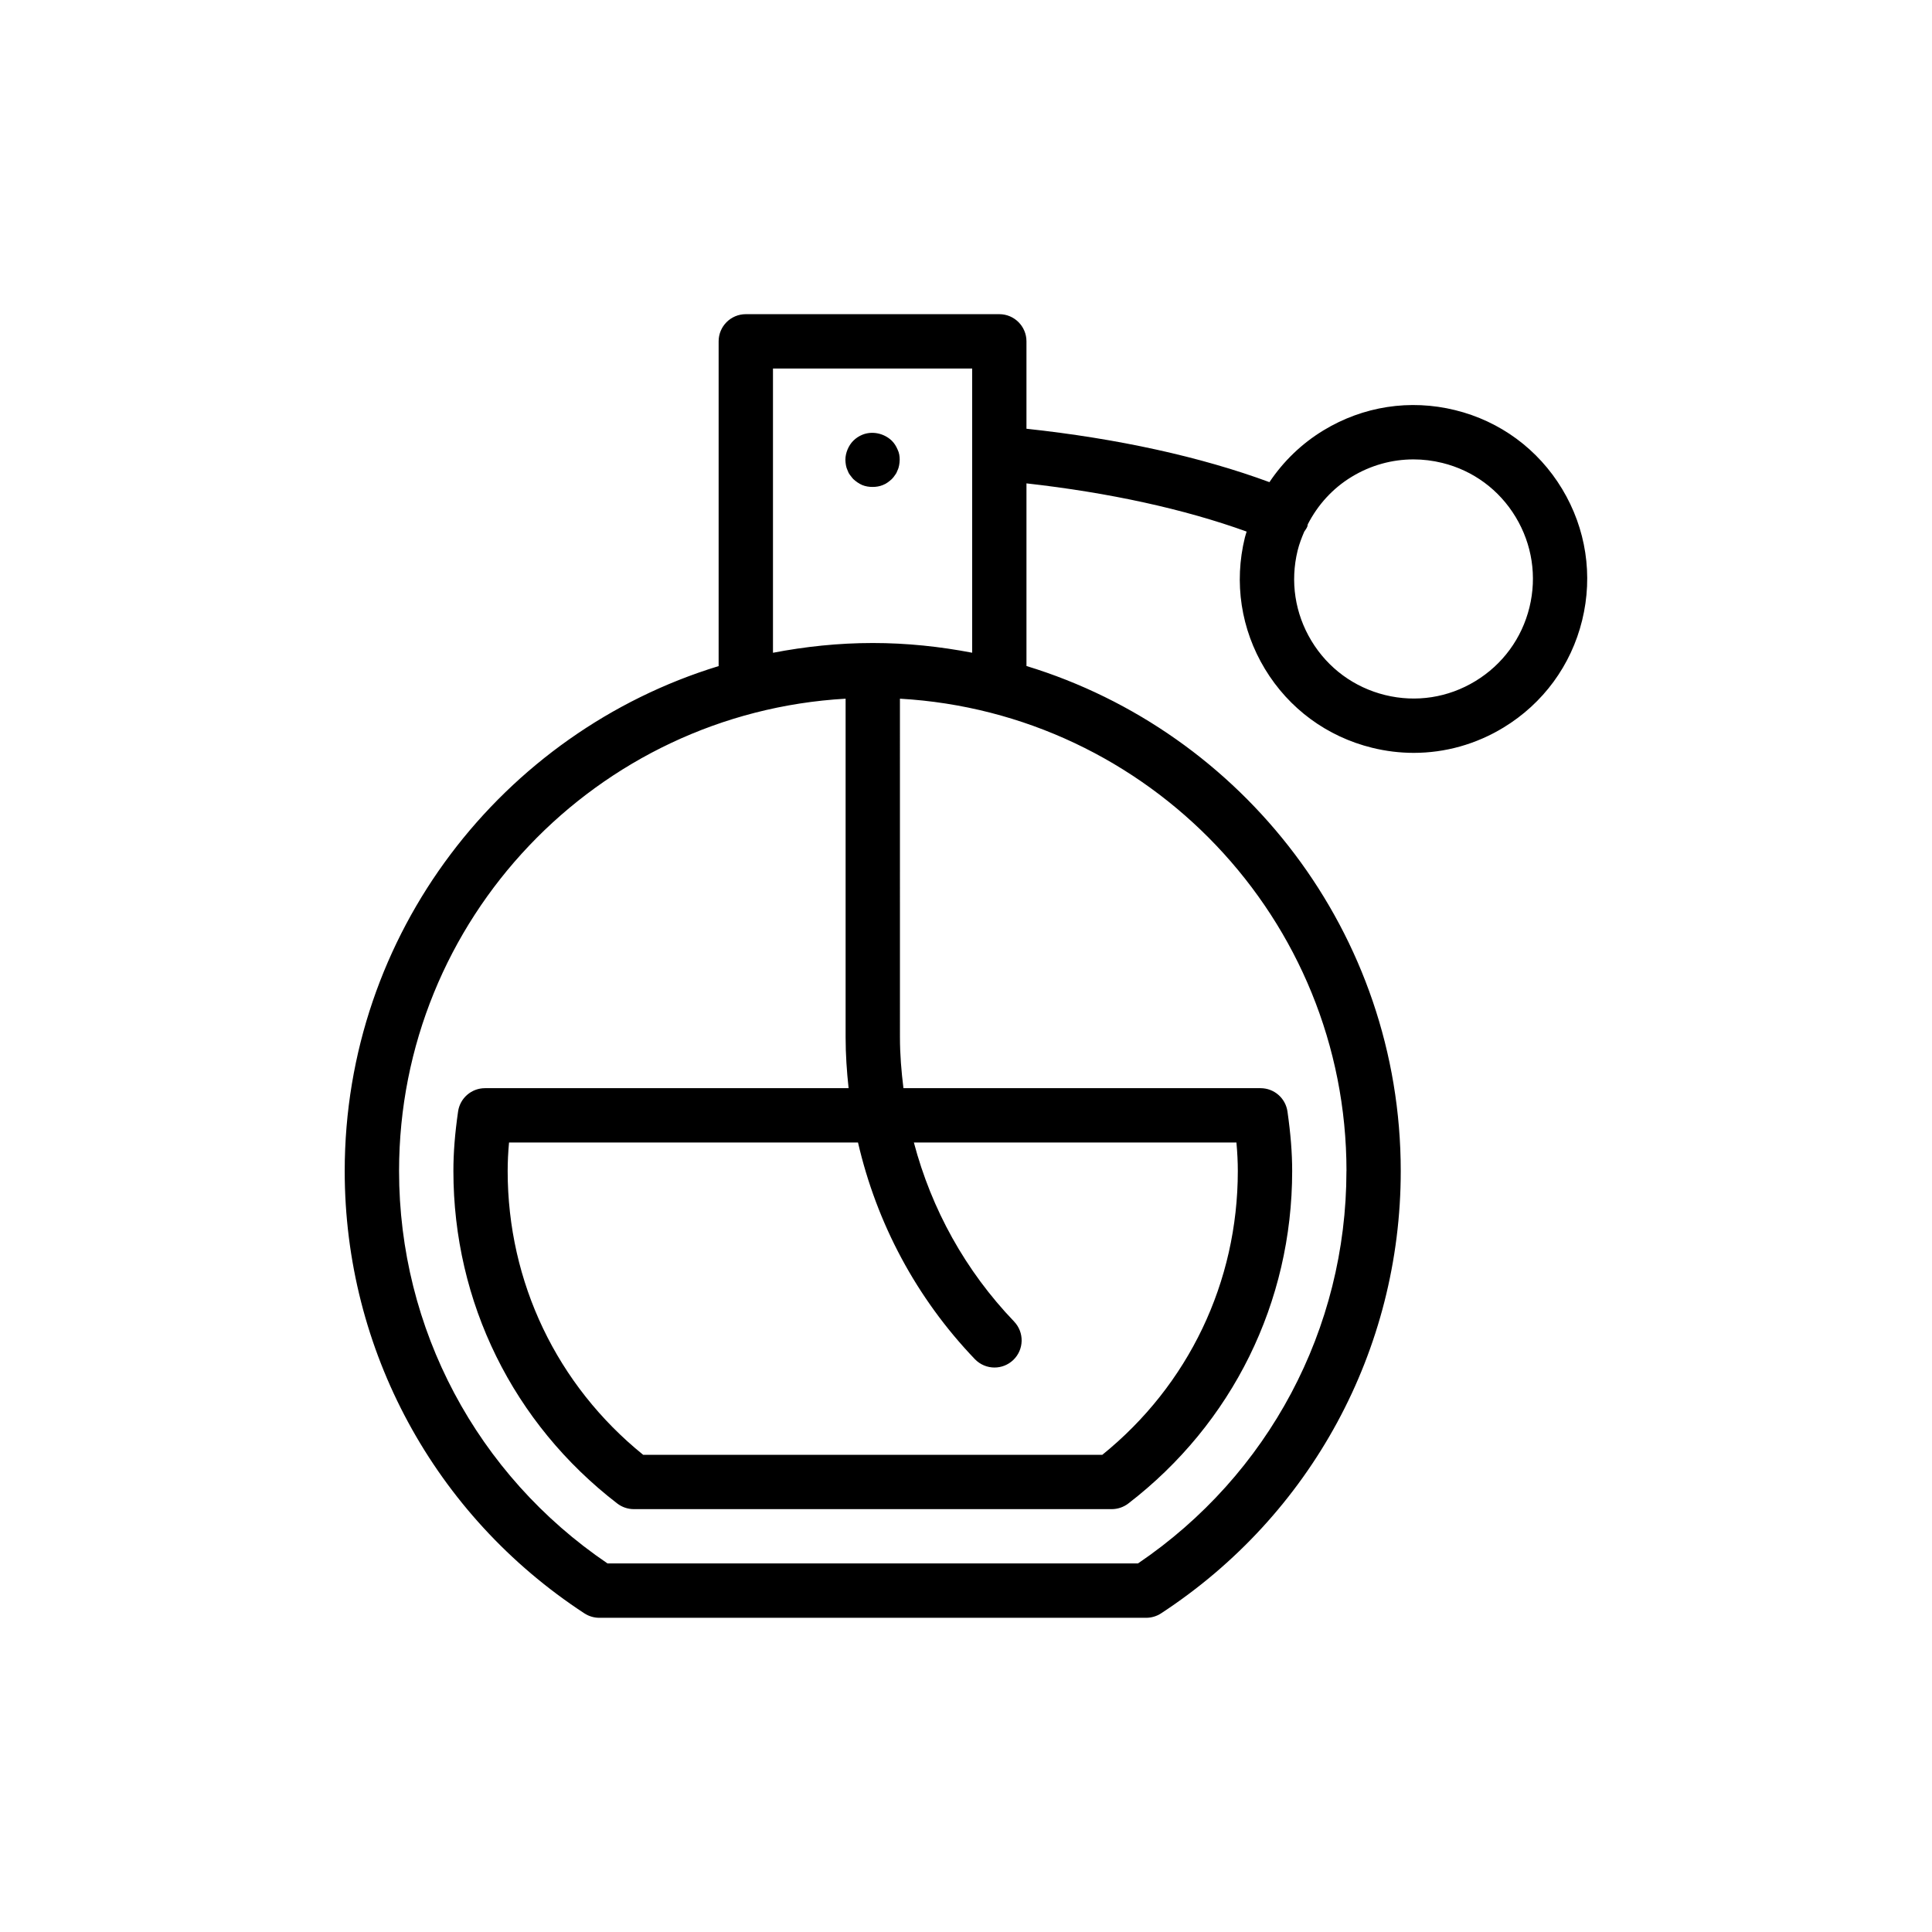
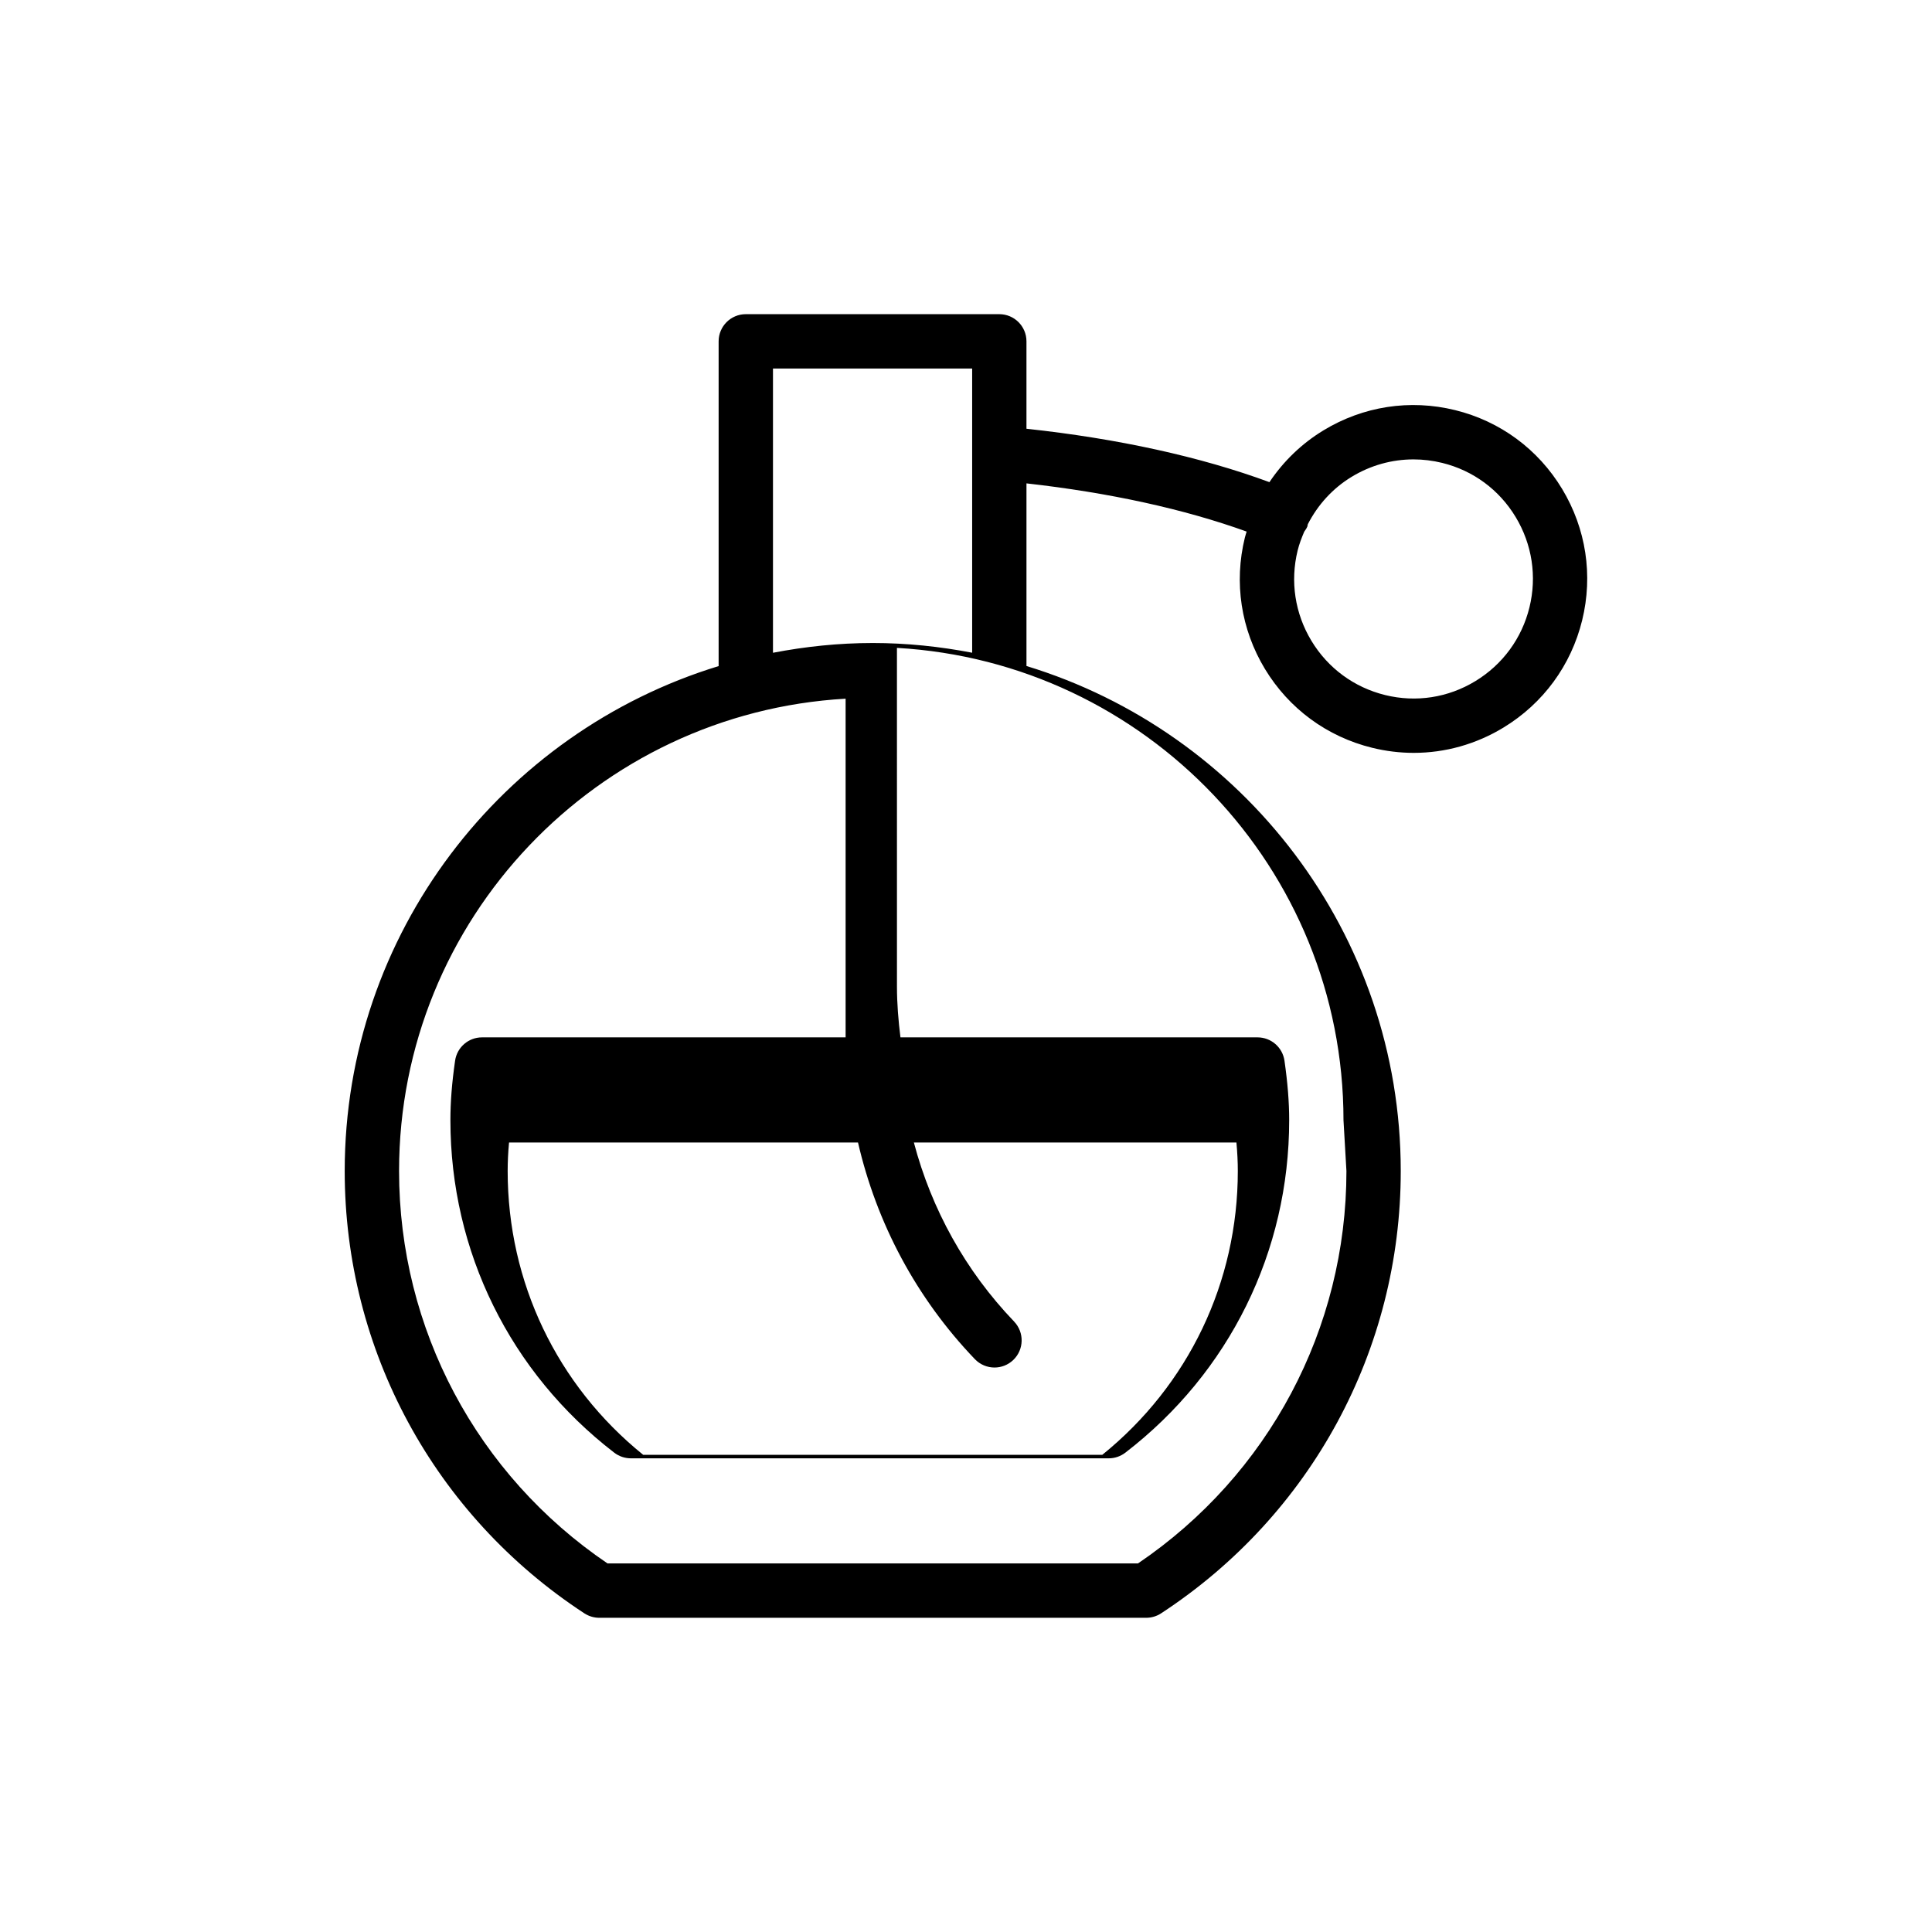
<svg xmlns="http://www.w3.org/2000/svg" fill="#000000" width="800px" height="800px" version="1.1" viewBox="144 144 512 512">
  <g>
-     <path d="m479.22 321.28c6.375 10.539 16.477 17.965 28.441 20.898 3.648 0.895 7.336 1.34 11 1.34 8.316 0 16.504-2.281 23.801-6.719 10.5-6.391 17.898-16.477 20.824-28.406 2.926-11.926 1.043-24.289-5.305-34.816-6.359-10.539-16.43-17.957-28.355-20.887-11.973-2.945-24.359-1.035-34.883 5.356-5.824 3.535-10.648 8.238-14.328 13.73-18.199-6.719-40.207-11.551-64.391-14.152v-23.164c0-3.977-3.223-7.199-7.199-7.199h-67.18c-3.977 0-7.199 3.223-7.199 7.199v86.062c-57.293 17.52-99.094 70.863-99.094 133.82 0 47.387 23.746 91.211 63.523 117.22 1.176 0.762 2.547 1.172 3.945 1.172h144.93c1.398 0 2.769-0.406 3.941-1.172 39.777-26.012 63.523-69.836 63.523-117.22 0-62.988-41.848-116.35-99.188-133.84v-48.402c21.941 2.461 41.848 6.812 58.348 12.777-0.148 0.531-0.34 1.043-0.469 1.582-2.934 11.934-1.043 24.301 5.316 34.824zm21.598 133.05c0 41.805-20.613 80.527-55.246 104h-140.57c-34.633-23.477-55.246-62.195-55.246-104 0-66.793 52.473-121.41 118.34-125.17v89.754c0 4.531 0.309 9.016 0.793 13.465h-96.367c-3.582 0-6.617 2.637-7.125 6.18-0.852 5.926-1.242 10.938-1.242 15.773 0 34.77 15.828 66.883 43.43 88.117 1.258 0.961 2.801 1.488 4.391 1.488h126.64c1.59 0 3.133-0.527 4.391-1.488 27.602-21.234 43.43-53.348 43.43-88.117 0-4.82-0.398-9.832-1.246-15.773-0.512-3.543-3.547-6.18-7.129-6.18h-94.641c-0.551-4.445-0.926-8.926-0.926-13.465l-0.004-89.754c65.863 3.762 118.34 58.375 118.34 125.17zm-88.066 39.895c-12.926-13.484-21.906-29.797-26.566-47.449h85.48c0.246 2.684 0.367 5.16 0.367 7.555 0 29.465-13.059 56.734-35.918 75.215h-121.66c-22.859-18.477-35.918-45.75-35.918-75.215 0-2.402 0.117-4.879 0.363-7.555h92.48c4.945 21.402 15.445 41.211 30.973 57.418 1.418 1.469 3.309 2.215 5.199 2.215 1.793 0 3.586-0.668 4.981-2.004 2.867-2.75 2.961-7.305 0.215-10.18zm-37.465-179.82c-9.047 0-17.871 0.938-26.441 2.586v-75.332h52.785v75.32c-8.543-1.641-17.332-2.574-26.344-2.574zm126.93-44.051c5.019-3.047 10.648-4.609 16.375-4.609 2.535 0 5.086 0.309 7.613 0.93 8.18 2.008 15.094 7.102 19.461 14.344 4.367 7.242 5.664 15.746 3.652 23.949-2.016 8.203-7.102 15.145-14.328 19.535-7.223 4.398-15.707 5.707-23.891 3.699-8.227-2.016-15.172-7.121-19.551-14.367-4.375-7.238-5.676-15.742-3.66-23.949 0.426-1.738 1.062-3.383 1.754-4.996 0.301-0.43 0.613-0.855 0.82-1.359 0.078-0.191 0.051-0.391 0.113-0.582 2.641-5.141 6.574-9.52 11.641-12.594z" />
-     <path d="m381.86 263.11c-0.363-0.863-0.863-1.656-1.512-2.305-2.086-2.016-5.254-2.66-7.848-1.582-0.859 0.359-1.656 0.863-2.375 1.582-0.648 0.648-1.148 1.441-1.512 2.305-0.359 0.859-0.574 1.801-0.574 2.734 0 0.504 0.07 1.008 0.141 1.441 0.074 0.43 0.219 0.934 0.434 1.367 0.145 0.434 0.363 0.859 0.648 1.223 0.289 0.359 0.578 0.789 0.859 1.078 0.719 0.648 1.516 1.223 2.375 1.586 0.863 0.359 1.801 0.504 2.738 0.504 0.934 0 1.871-0.145 2.734-0.504 0.934-0.363 1.656-0.938 2.375-1.586 0.289-0.289 0.648-0.719 0.859-1.078 0.289-0.363 0.508-0.789 0.648-1.223 0.215-0.434 0.359-0.938 0.434-1.367 0.07-0.434 0.145-0.938 0.145-1.441 0.008-0.934-0.137-1.871-0.57-2.734z" />
+     <path d="m479.22 321.28c6.375 10.539 16.477 17.965 28.441 20.898 3.648 0.895 7.336 1.34 11 1.34 8.316 0 16.504-2.281 23.801-6.719 10.5-6.391 17.898-16.477 20.824-28.406 2.926-11.926 1.043-24.289-5.305-34.816-6.359-10.539-16.43-17.957-28.355-20.887-11.973-2.945-24.359-1.035-34.883 5.356-5.824 3.535-10.648 8.238-14.328 13.73-18.199-6.719-40.207-11.551-64.391-14.152v-23.164c0-3.977-3.223-7.199-7.199-7.199h-67.18c-3.977 0-7.199 3.223-7.199 7.199v86.062c-57.293 17.52-99.094 70.863-99.094 133.82 0 47.387 23.746 91.211 63.523 117.22 1.176 0.762 2.547 1.172 3.945 1.172h144.93c1.398 0 2.769-0.406 3.941-1.172 39.777-26.012 63.523-69.836 63.523-117.22 0-62.988-41.848-116.35-99.188-133.84v-48.402c21.941 2.461 41.848 6.812 58.348 12.777-0.148 0.531-0.34 1.043-0.469 1.582-2.934 11.934-1.043 24.301 5.316 34.824zm21.598 133.05c0 41.805-20.613 80.527-55.246 104h-140.57c-34.633-23.477-55.246-62.195-55.246-104 0-66.793 52.473-121.41 118.34-125.17v89.754h-96.367c-3.582 0-6.617 2.637-7.125 6.18-0.852 5.926-1.242 10.938-1.242 15.773 0 34.77 15.828 66.883 43.43 88.117 1.258 0.961 2.801 1.488 4.391 1.488h126.64c1.59 0 3.133-0.527 4.391-1.488 27.602-21.234 43.43-53.348 43.43-88.117 0-4.82-0.398-9.832-1.246-15.773-0.512-3.543-3.547-6.18-7.129-6.18h-94.641c-0.551-4.445-0.926-8.926-0.926-13.465l-0.004-89.754c65.863 3.762 118.34 58.375 118.34 125.17zm-88.066 39.895c-12.926-13.484-21.906-29.797-26.566-47.449h85.48c0.246 2.684 0.367 5.16 0.367 7.555 0 29.465-13.059 56.734-35.918 75.215h-121.66c-22.859-18.477-35.918-45.75-35.918-75.215 0-2.402 0.117-4.879 0.363-7.555h92.48c4.945 21.402 15.445 41.211 30.973 57.418 1.418 1.469 3.309 2.215 5.199 2.215 1.793 0 3.586-0.668 4.981-2.004 2.867-2.75 2.961-7.305 0.215-10.18zm-37.465-179.82c-9.047 0-17.871 0.938-26.441 2.586v-75.332h52.785v75.32c-8.543-1.641-17.332-2.574-26.344-2.574zm126.93-44.051c5.019-3.047 10.648-4.609 16.375-4.609 2.535 0 5.086 0.309 7.613 0.93 8.18 2.008 15.094 7.102 19.461 14.344 4.367 7.242 5.664 15.746 3.652 23.949-2.016 8.203-7.102 15.145-14.328 19.535-7.223 4.398-15.707 5.707-23.891 3.699-8.227-2.016-15.172-7.121-19.551-14.367-4.375-7.238-5.676-15.742-3.66-23.949 0.426-1.738 1.062-3.383 1.754-4.996 0.301-0.43 0.613-0.855 0.82-1.359 0.078-0.191 0.051-0.391 0.113-0.582 2.641-5.141 6.574-9.52 11.641-12.594z" />
  </g>
</svg>